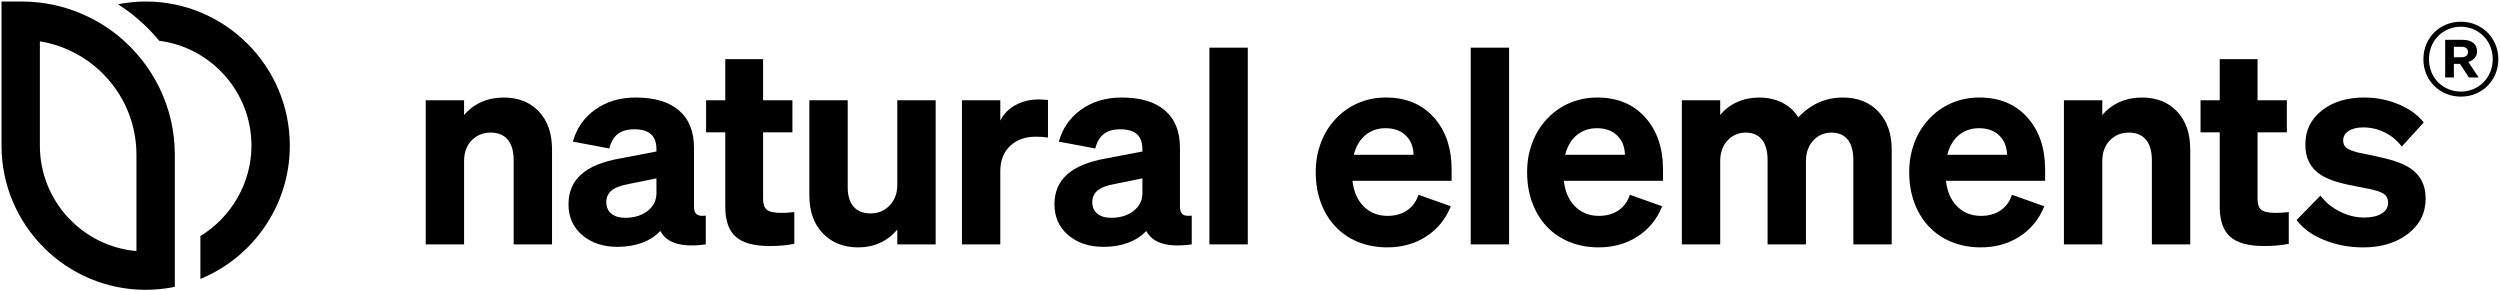
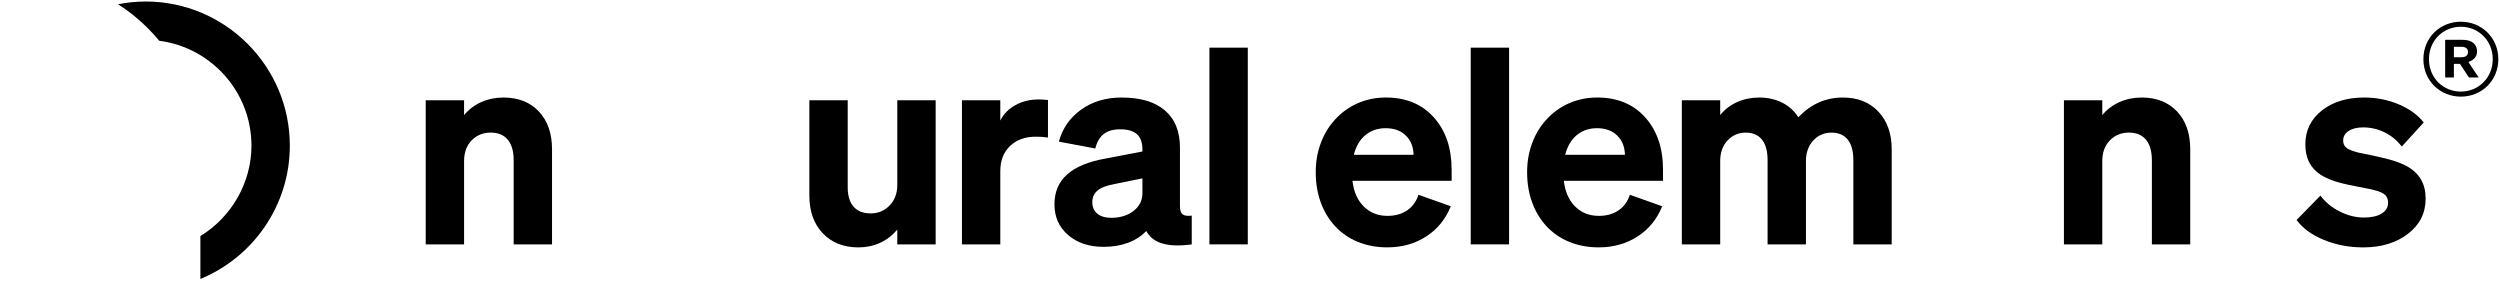
<svg xmlns="http://www.w3.org/2000/svg" fill="none" viewBox="0 0 1734 202" height="202" width="1734">
  <g clip-path="url(#clip0_738_117)">
    <path fill="black" d="M295.279 169.498V69.541H321.884V79.805C325.18 75.88 329.171 72.867 333.857 70.781C338.543 68.689 343.673 67.647 349.251 67.647C359.515 67.647 367.683 70.876 373.765 77.336C379.847 83.796 382.886 92.539 382.886 103.559V169.503H356.28V111.163C356.28 104.955 354.92 100.203 352.194 96.913C349.473 93.617 345.512 91.969 340.317 91.969C335.122 91.969 330.592 93.773 327.11 97.386C323.628 100.999 321.884 105.781 321.884 111.732V169.503H295.279V169.498Z" />
-     <path fill="black" d="M445.429 168.36C440.36 170.259 434.661 171.212 428.327 171.212C418.319 171.212 410.146 168.486 403.812 163.039C397.478 157.592 394.309 150.497 394.309 141.754C394.309 133.012 397.257 126.204 403.147 120.943C409.038 115.688 418.128 111.979 430.418 109.828L455.315 105.076V103.554C455.315 98.868 454.05 95.381 451.516 93.103C448.981 90.821 445.116 89.682 439.926 89.682C435.109 89.682 431.31 90.76 428.523 92.912C425.737 95.064 423.771 98.424 422.633 102.985L397.357 98.233C399.892 88.987 405.052 81.574 412.847 76.001C420.637 70.428 429.979 67.642 440.879 67.642C453.929 67.642 463.937 70.62 470.906 76.571C477.874 82.527 481.356 91.138 481.356 102.415V143.271C481.356 145.931 481.991 147.735 483.256 148.688C484.521 149.64 486.612 149.922 489.524 149.544V169.499C481.291 170.637 474.544 170.451 469.283 168.929C464.027 167.407 460.258 164.495 457.976 160.187C454.68 163.734 450.503 166.46 445.434 168.36H445.429ZM449.132 146.314C453.249 143.145 455.31 139.028 455.31 133.964V123.705L435.739 127.696C430.292 128.708 426.397 130.23 424.054 132.256C421.711 134.281 420.536 136.942 420.536 140.237C420.536 143.533 421.711 146.319 424.054 148.219C426.397 150.119 429.596 151.071 433.653 151.071C439.861 151.071 445.026 149.489 449.142 146.319L449.132 146.314Z" />
-     <path fill="black" d="M510.27 164.178C505.457 159.869 503.049 152.966 503.049 143.462V91.773H489.746V69.541H503.049V41.036H529.277V69.541H549.609V91.773H529.277V137.95C529.277 141.497 530.133 144.002 531.841 145.458C533.55 146.914 536.875 147.645 541.818 147.645C543.34 147.645 544.67 147.615 545.809 147.549C546.948 147.484 548.661 147.327 550.939 147.075V169.121C548.404 169.63 545.713 170.008 542.861 170.26C540.009 170.511 537.001 170.637 533.837 170.637C522.943 170.637 515.087 168.486 510.27 164.178Z" />
    <path fill="black" d="M648.972 69.54V169.497H622.366V159.233C618.945 163.29 614.954 166.358 610.394 168.449C605.833 170.541 600.83 171.584 595.383 171.584C585.118 171.584 576.885 168.323 570.677 161.798C564.469 155.273 561.365 146.565 561.365 135.666V69.535H587.97V129.776C587.97 135.732 589.331 140.257 592.057 143.361C594.778 146.465 598.738 148.017 603.934 148.017C609.129 148.017 613.498 146.177 617.045 142.504C620.592 138.831 622.366 134.079 622.366 128.254V69.535H648.972V69.54Z" />
    <path fill="black" d="M723.165 69.068C724.117 69.129 725.352 69.225 726.873 69.351V95.387C725.1 95.135 723.578 94.974 722.313 94.913C721.048 94.853 719.713 94.817 718.322 94.817C710.976 94.817 705.055 96.969 700.555 101.277C696.055 105.586 693.808 111.411 693.808 118.762V169.499H667.202V69.542H693.808V83.606C696.091 79.046 699.603 75.468 704.354 72.868C709.106 70.273 714.457 68.973 720.413 68.973C721.3 68.973 722.217 69.003 723.17 69.068H723.165Z" />
    <path fill="black" d="M782.493 168.36C777.424 170.259 771.725 171.212 765.391 171.212C755.384 171.212 747.21 168.486 740.876 163.039C734.543 157.592 731.373 150.497 731.373 141.754C731.373 133.012 734.321 126.204 740.211 120.943C746.102 115.688 755.192 111.979 767.482 109.828L792.379 105.076V103.554C792.379 98.868 791.115 95.381 788.58 93.103C786.045 90.821 782.181 89.682 776.991 89.682C772.173 89.682 768.374 90.76 765.587 92.912C762.801 95.064 760.836 98.424 759.697 102.985L734.422 98.233C736.956 88.987 742.116 81.574 749.911 76.001C757.701 70.428 767.044 67.642 777.943 67.642C790.994 67.642 801.001 70.62 807.97 76.571C814.939 82.527 818.421 91.138 818.421 102.415V143.271C818.421 145.931 819.056 147.735 820.32 148.688C821.585 149.64 823.676 149.922 826.589 149.544V169.499C818.355 170.637 811.608 170.451 806.347 168.929C801.092 167.407 797.323 164.495 795.04 160.187C791.744 163.734 787.567 166.46 782.498 168.36H782.493ZM786.202 146.314C790.318 143.145 792.379 139.028 792.379 133.964V123.705L772.808 127.696C767.361 128.708 763.466 130.23 761.123 132.256C758.78 134.281 757.606 136.942 757.606 140.237C757.606 143.533 758.78 146.319 761.123 148.219C763.466 150.119 766.666 151.071 770.722 151.071C776.93 151.071 782.095 149.489 786.212 146.319L786.202 146.314Z" />
    <path fill="black" d="M865.464 33.054V169.498H838.858V33.054H865.464Z" />
    <path fill="black" d="M941.859 167.785C935.651 165.25 930.33 161.577 925.896 156.764C921.588 152.078 918.297 146.566 916.014 140.232C913.732 133.898 912.593 126.994 912.593 119.517C912.593 112.039 913.732 105.74 916.014 99.467C918.297 93.193 921.593 87.716 925.896 83.03C930.33 78.087 935.586 74.287 941.668 71.627C947.75 68.966 954.275 67.636 961.239 67.636C975.172 67.636 986.257 72.226 994.496 81.412C1002.73 90.598 1006.85 102.666 1006.85 117.612V125.402H938.055C938.942 133.006 941.572 138.957 945.941 143.265C950.309 147.573 955.792 149.725 962.378 149.725C967.699 149.725 972.229 148.46 975.968 145.926C979.707 143.391 982.332 139.783 983.854 135.092L1006.28 143.074C1002.73 151.942 997.061 158.911 989.27 163.975C981.48 169.044 972.451 171.574 962.191 171.574C954.844 171.574 948.067 170.309 941.859 167.774V167.785ZM947.084 93.672C943.22 96.841 940.529 101.402 939.007 107.353H980.437C980.311 101.78 978.507 97.315 975.02 93.954C971.538 90.598 966.882 88.92 961.052 88.92C955.605 88.92 950.949 90.502 947.084 93.672Z" />
    <path fill="black" d="M1046.7 33.054V169.498H1020.09V33.054H1046.7Z" />
    <path fill="black" d="M1088.47 167.785C1082.26 165.25 1076.94 161.577 1072.51 156.764C1068.2 152.078 1064.91 146.566 1062.63 140.232C1060.34 133.898 1059.21 126.994 1059.21 119.517C1059.21 112.039 1060.34 105.74 1062.63 99.467C1064.91 93.193 1068.21 87.716 1072.51 83.03C1076.94 78.087 1082.2 74.287 1088.28 71.627C1094.36 68.966 1100.89 67.636 1107.85 67.636C1121.79 67.636 1132.87 72.226 1141.11 81.412C1149.34 90.598 1153.46 102.666 1153.46 117.612V125.402H1084.67C1085.55 133.006 1088.18 138.957 1092.55 143.265C1096.92 147.573 1102.4 149.725 1108.99 149.725C1114.31 149.725 1118.84 148.46 1122.58 145.926C1126.32 143.391 1128.94 139.783 1130.47 135.092L1152.89 143.074C1149.34 151.942 1143.67 158.911 1135.88 163.975C1128.09 169.044 1119.06 171.574 1108.8 171.574C1101.46 171.574 1094.68 170.309 1088.47 167.774V167.785ZM1093.7 93.672C1089.83 96.841 1087.14 101.402 1085.62 107.353H1127.05C1126.92 101.78 1125.12 97.315 1121.63 93.954C1118.15 90.598 1113.5 88.92 1107.67 88.92C1102.22 88.92 1097.56 90.502 1093.7 93.672Z" />
    <path fill="black" d="M1198.16 97.477C1194.8 101.15 1193.13 105.902 1193.13 111.727V169.498H1166.52V69.541H1193.13V79.805C1196.29 75.88 1200.22 72.867 1204.91 70.781C1209.59 68.689 1214.72 67.647 1220.3 67.647C1225.88 67.647 1231.39 68.821 1236.07 71.164C1240.76 73.507 1244.5 76.898 1247.28 81.332C1251.84 76.646 1256.66 73.194 1261.73 70.977C1266.79 68.76 1272.31 67.651 1278.26 67.651C1288.52 67.651 1296.72 70.912 1302.87 77.437C1309.01 83.963 1312.08 92.67 1312.08 103.569V169.514H1285.48V111.173C1285.48 104.839 1284.18 100.057 1281.58 96.827C1278.99 93.597 1275.22 91.98 1270.28 91.98C1265.33 91.98 1260.99 93.819 1257.64 97.492C1254.28 101.165 1252.6 105.917 1252.6 111.742V169.514H1226V111.173C1226 104.839 1224.7 100.057 1222.1 96.827C1219.5 93.597 1215.74 91.98 1210.8 91.98C1205.86 91.98 1201.52 93.819 1198.16 97.492V97.477Z" />
-     <path fill="black" d="M1353.5 167.785C1347.29 165.25 1341.97 161.577 1337.54 156.764C1333.23 152.078 1329.94 146.566 1327.65 140.232C1325.37 133.898 1324.23 126.994 1324.23 119.517C1324.23 112.039 1325.37 105.74 1327.65 99.467C1329.94 93.193 1333.23 87.716 1337.54 83.03C1341.97 78.087 1347.23 74.287 1353.31 71.627C1359.39 68.966 1365.92 67.636 1372.88 67.636C1386.82 67.636 1397.9 72.226 1406.14 81.412C1414.37 90.598 1418.49 102.666 1418.49 117.612V125.402H1349.7C1350.58 133.006 1353.21 138.957 1357.58 143.265C1361.95 147.573 1367.43 149.725 1374.02 149.725C1379.34 149.725 1383.87 148.46 1387.61 145.926C1391.35 143.391 1393.97 139.783 1395.49 135.092L1417.92 143.074C1414.37 151.942 1408.7 158.911 1400.91 163.975C1393.12 169.044 1384.09 171.574 1373.83 171.574C1366.48 171.574 1359.71 170.309 1353.5 167.774V167.785ZM1358.72 93.672C1354.86 96.841 1352.17 101.402 1350.65 107.353H1392.08C1391.95 101.78 1390.15 97.315 1386.66 93.954C1383.18 90.598 1378.52 88.92 1372.69 88.92C1367.25 88.92 1362.59 90.502 1358.72 93.672Z" />
    <path fill="black" d="M1431.54 169.498V69.541H1458.15V79.805C1461.44 75.88 1465.43 72.867 1470.12 70.781C1474.81 68.689 1479.94 67.647 1485.51 67.647C1495.78 67.647 1503.95 70.876 1510.03 77.336C1516.11 83.796 1519.15 92.539 1519.15 103.559V169.503H1492.54V111.163C1492.54 104.955 1491.18 100.203 1488.46 96.913C1485.74 93.617 1481.78 91.969 1476.58 91.969C1471.39 91.969 1466.86 93.773 1463.37 97.386C1459.89 100.999 1458.15 105.781 1458.15 111.732V169.503H1431.54V169.498Z" />
-     <path fill="black" d="M1546.82 164.178C1542.01 159.869 1539.6 152.966 1539.6 143.462V91.773H1526.29V69.541H1539.6V41.036H1565.83V69.541H1586.16V91.773H1565.83V137.95C1565.83 141.497 1566.68 144.002 1568.39 145.458C1570.1 146.914 1573.42 147.645 1578.37 147.645C1579.89 147.645 1581.22 147.615 1582.36 147.549C1583.5 147.484 1585.21 147.327 1587.49 147.075V169.121C1584.95 169.63 1582.26 170.008 1579.41 170.26C1576.56 170.511 1573.55 170.637 1570.39 170.637C1559.49 170.637 1551.64 168.486 1546.82 164.178Z" />
    <path fill="black" d="M1612 166.46C1603.58 163.039 1597.21 158.413 1592.9 152.588L1609.44 135.677C1612.86 140.237 1617.32 143.911 1622.84 146.697C1628.35 149.484 1633.95 150.88 1639.66 150.88C1644.85 150.88 1648.94 149.963 1651.92 148.123C1654.89 146.284 1656.38 143.785 1656.38 140.615C1656.38 138.333 1655.68 136.529 1654.29 135.199C1652.9 133.868 1650.42 132.76 1646.88 131.873C1645.99 131.621 1644.91 131.364 1643.65 131.112C1642.38 130.86 1638.83 130.16 1633 129.021C1626.54 127.756 1621.63 126.516 1618.28 125.317C1614.92 124.113 1612.04 122.752 1609.63 121.231C1606.08 118.948 1603.42 116.066 1601.65 112.584C1599.87 109.102 1598.99 104.95 1598.99 100.138C1598.99 90.508 1602.79 82.688 1610.39 76.666C1617.99 70.65 1627.81 67.642 1639.85 67.642C1648.33 67.642 1656.32 69.224 1663.79 72.393C1671.27 75.563 1677.03 79.74 1681.09 84.935L1665.88 101.659C1662.59 97.351 1658.6 94.056 1653.91 91.778C1649.22 89.495 1644.28 88.357 1639.09 88.357C1634.91 88.357 1631.55 89.178 1629.02 90.826C1626.48 92.474 1625.22 94.691 1625.22 97.477C1625.22 99.377 1625.79 100.899 1626.93 102.037C1628.07 103.176 1629.97 104.129 1632.63 104.889C1633.64 105.267 1634.82 105.62 1636.15 105.932C1637.48 106.25 1640.17 106.789 1644.23 107.55C1651.96 109.198 1657.53 110.588 1660.95 111.732C1664.37 112.871 1667.35 114.141 1669.88 115.532C1674.06 117.94 1677.2 120.979 1679.29 124.652C1681.38 128.325 1682.42 132.699 1682.42 137.763C1682.42 147.771 1678.33 155.914 1670.16 162.182C1661.99 168.455 1651.63 171.59 1639.09 171.59C1629.46 171.59 1620.44 169.882 1612.01 166.46H1612Z" />
-     <path fill="black" d="M27.662 28.663C34.56 29.772 41.282 31.797 47.747 34.73C54.056 37.587 59.951 41.24 65.272 45.584C83.937 60.822 94.639 83.3 94.639 107.255V174.132C57.165 170.887 27.662 139.348 27.662 101.042V28.663ZM15.049 1.05H1.051V101.042C1.051 156.168 45.903 201.015 101.024 201.015C102.198 201.015 103.357 200.969 104.521 200.929C110.23 200.733 115.823 200.078 121.25 198.959V107.25C121.25 74.099 105.972 44.455 82.097 24.965C75.013 19.18 67.157 14.302 58.727 10.483C45.394 4.446 30.615 1.05 15.049 1.05Z" />
    <path fill="black" d="M201.021 101.037C201.021 45.901 156.164 1.05 101.034 1.05C94.478 1.05 88.084 1.735 81.876 2.949C85.841 5.494 89.671 8.25 93.319 11.228C99.653 16.398 105.362 22.138 110.471 28.29C146.485 32.941 174.41 63.779 174.41 101.037C174.41 126.706 160.574 150.555 138.992 163.732V193.487C175.343 178.506 201.021 142.729 201.021 101.037Z" />
    <path fill="black" d="M1706.85 67.024C1692.59 67.024 1680.86 56.145 1680.86 41.038C1680.86 25.932 1692.59 15.053 1706.85 15.053C1721.11 15.053 1732.84 26.053 1732.84 41.038C1732.84 56.024 1721.23 67.024 1706.85 67.024ZM1706.85 18.555C1694.52 18.555 1684.73 28.104 1684.73 41.038C1684.73 53.973 1694.52 63.522 1706.85 63.522C1719.18 63.522 1728.97 53.852 1728.97 41.038C1728.97 28.224 1719.18 18.555 1706.85 18.555ZM1712.41 53.727L1706.25 44.299H1702.01V53.727H1695.97V27.62H1708.06C1714.34 27.62 1718.09 30.522 1718.09 35.717C1718.09 40.071 1714.71 42.122 1712.05 42.968L1719.18 53.727H1712.41H1712.41ZM1707.21 32.457H1702.02V39.708H1707.21C1709.99 39.708 1711.8 38.62 1711.8 36.08C1711.8 33.541 1709.99 32.452 1707.21 32.452V32.457Z" />
  </g>
  <defs>
    <clipPath id="clip0_738_117">
      <rect transform="translate(0.684 0.684)" fill="white" height="201" width="1733" />
    </clipPath>
  </defs>
</svg>